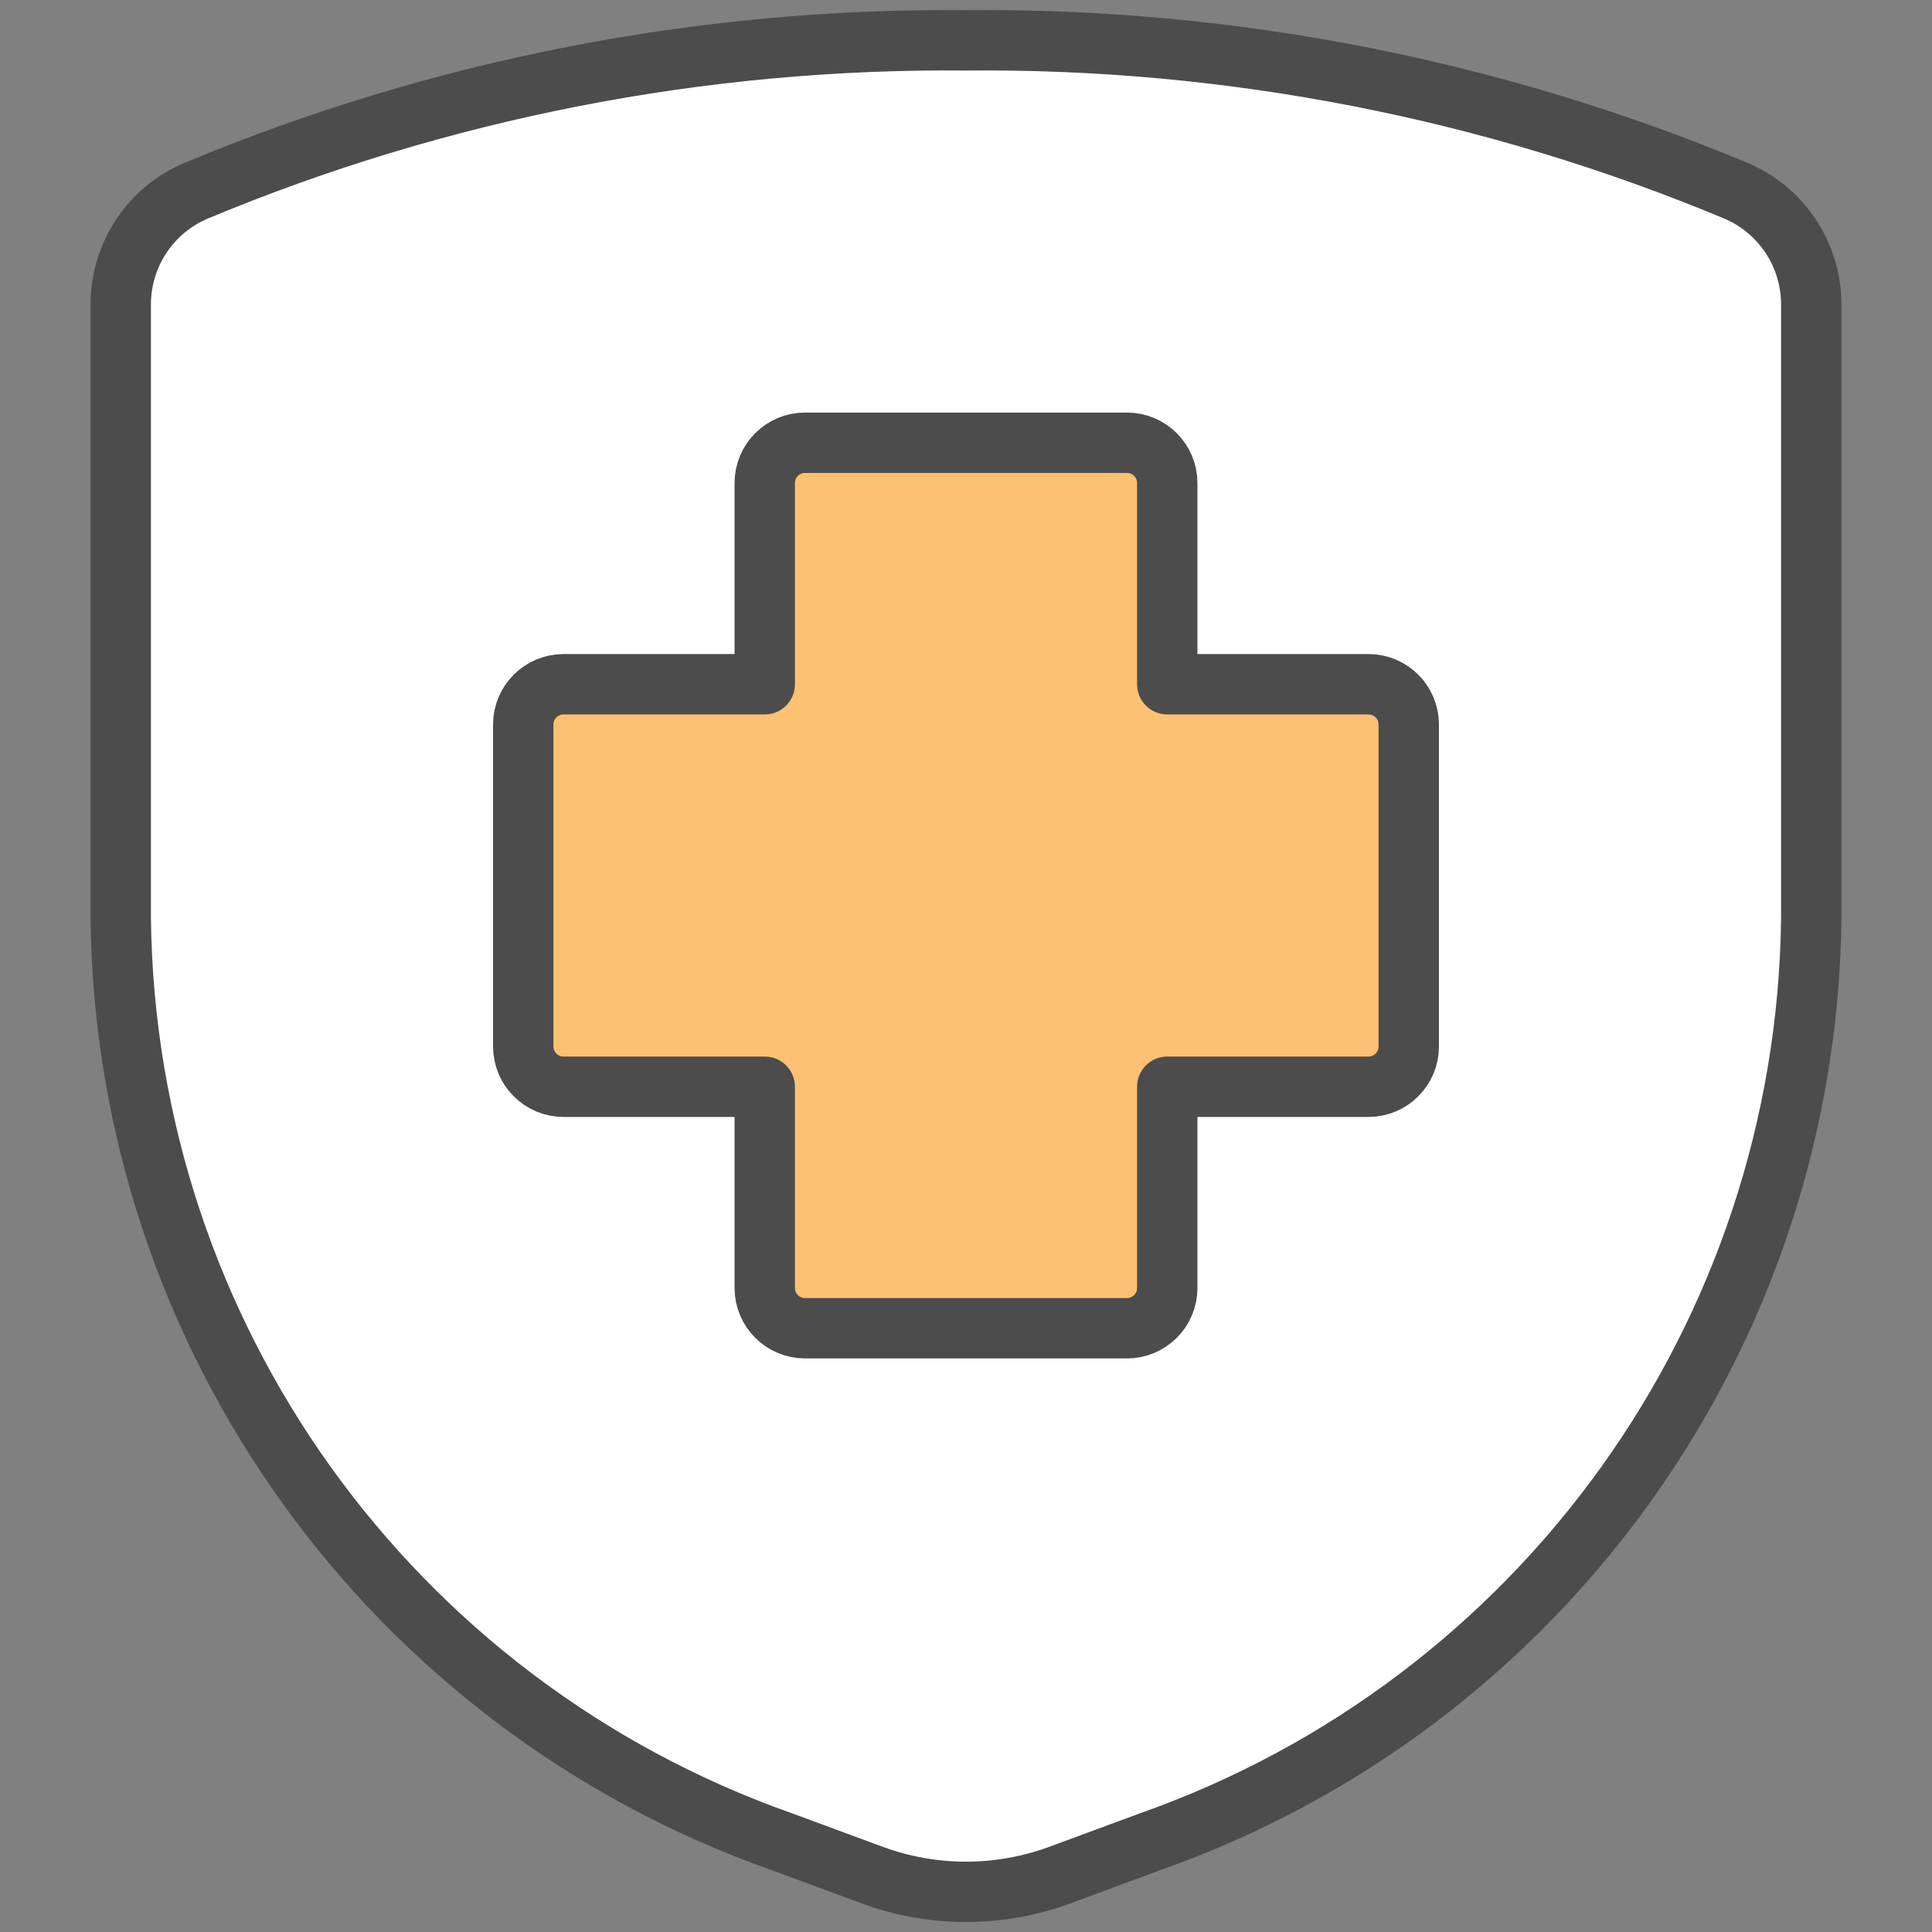
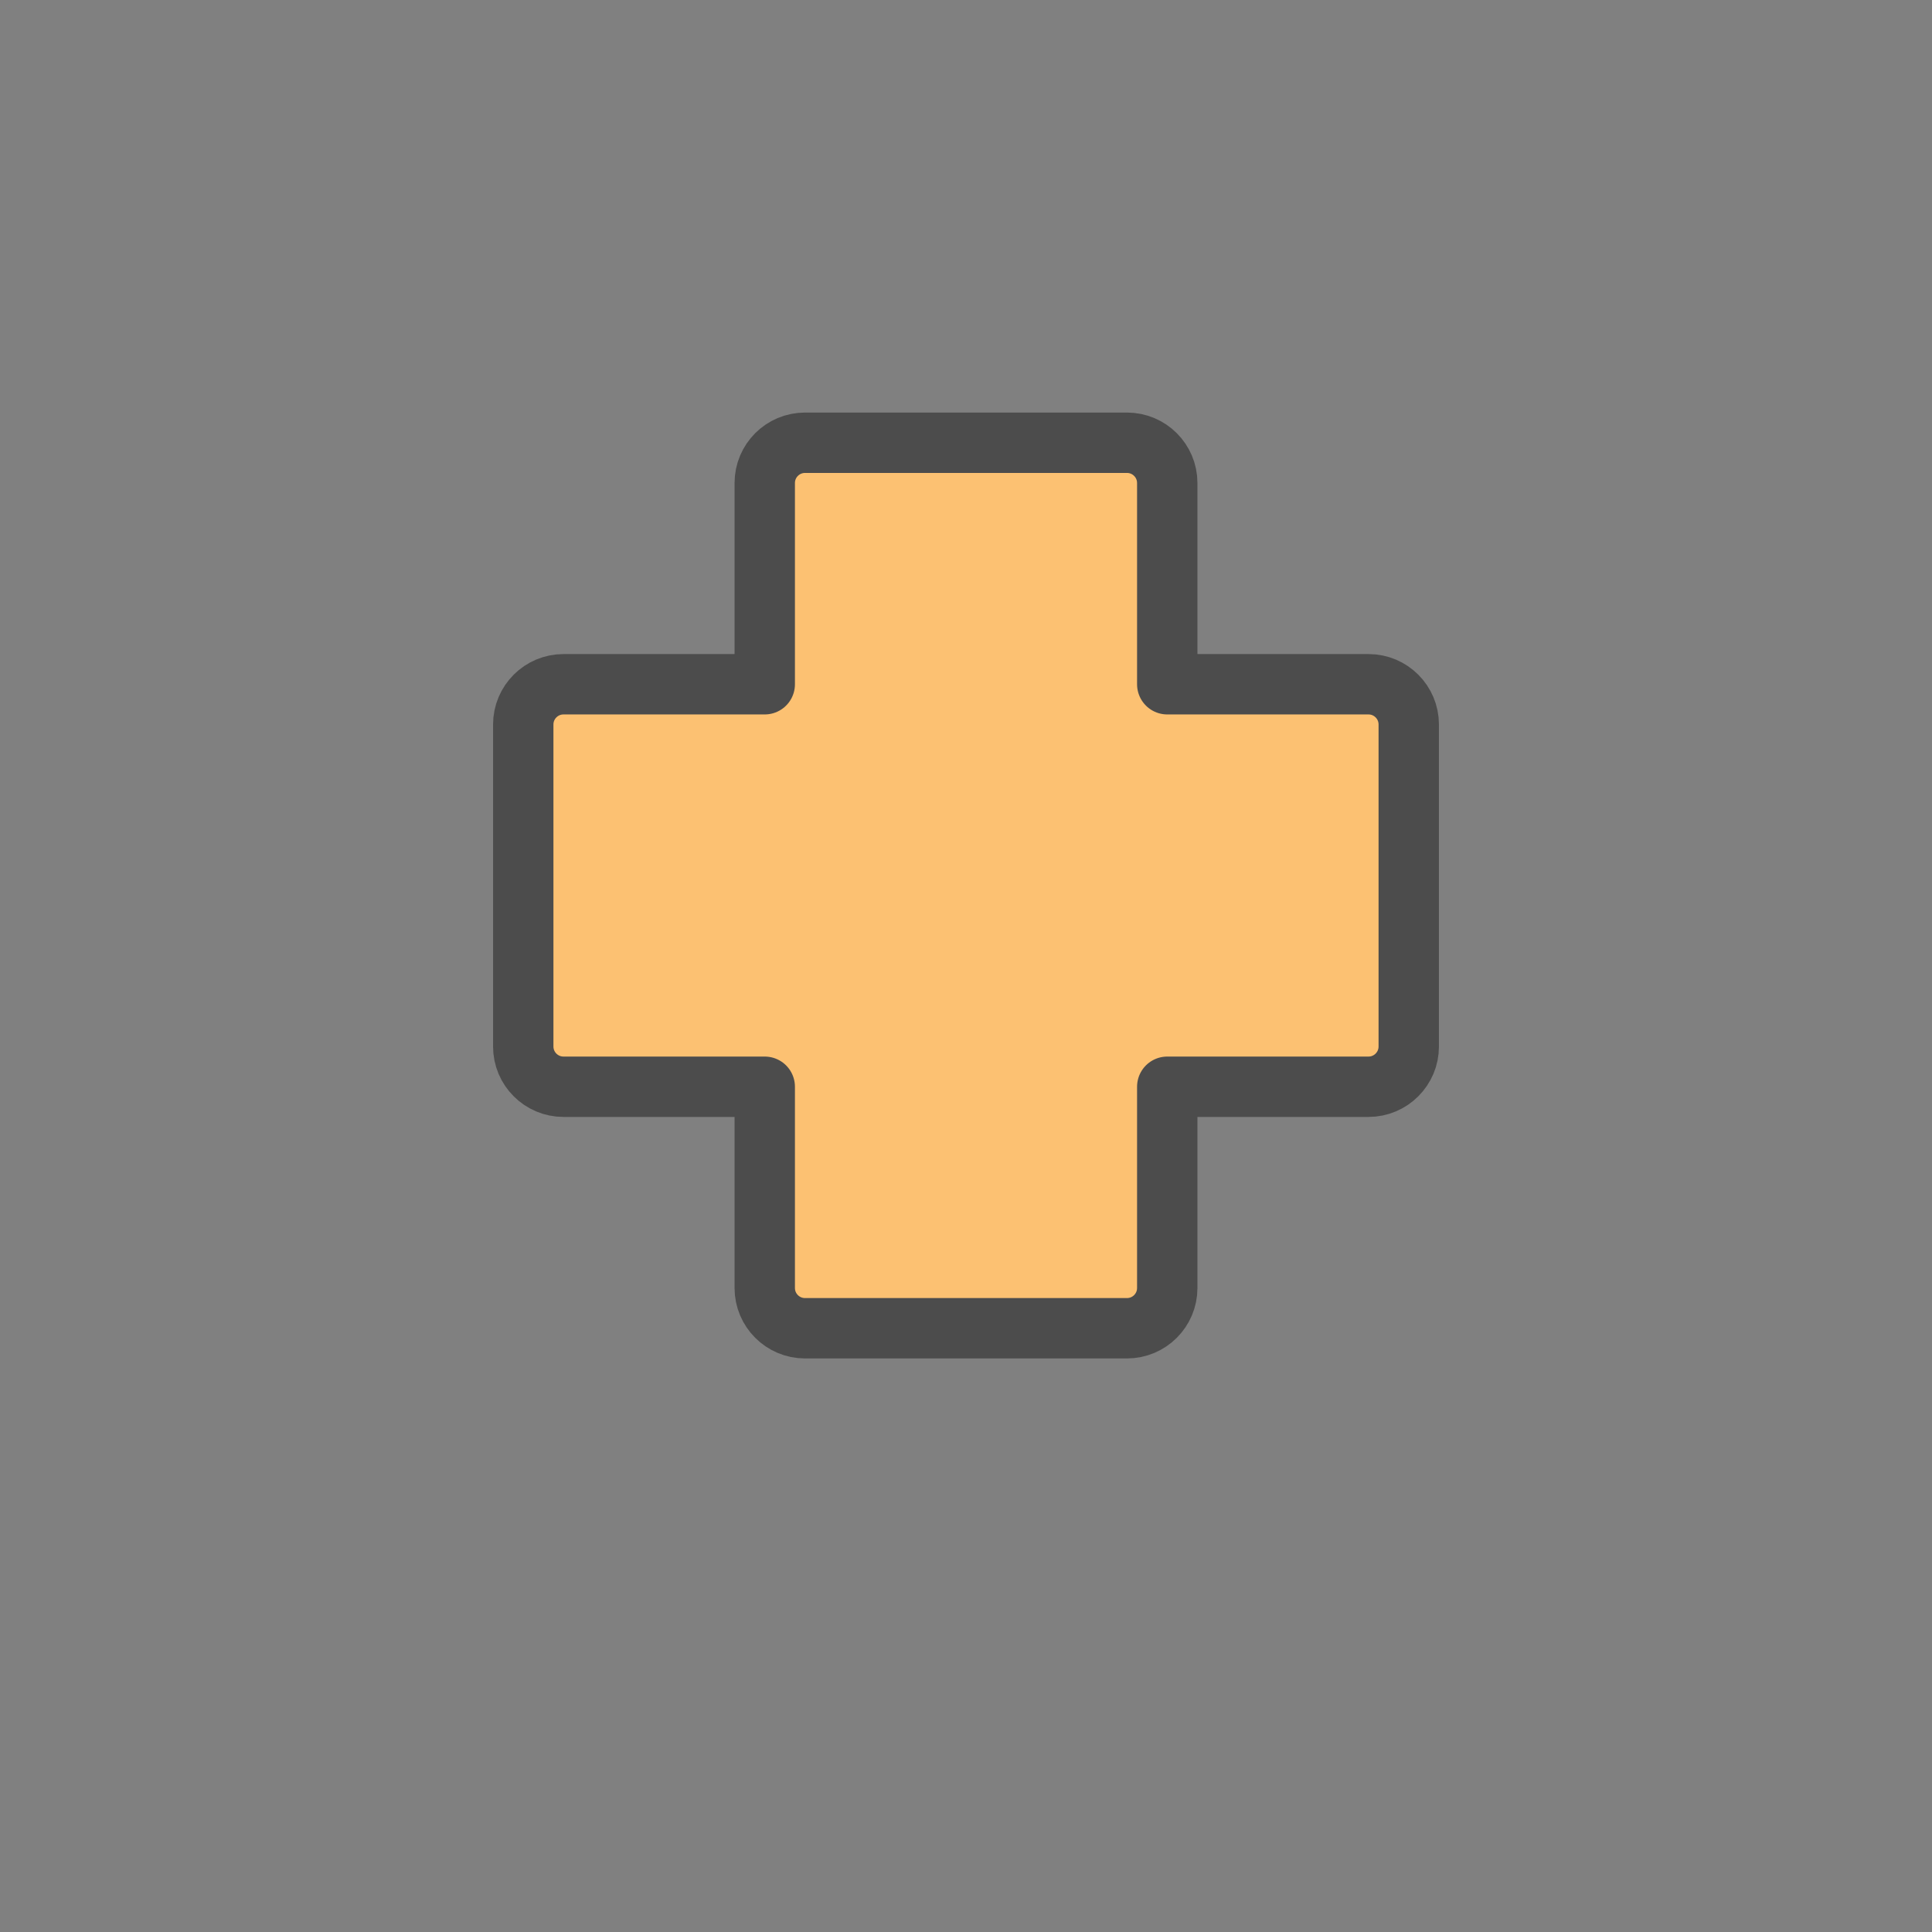
<svg xmlns="http://www.w3.org/2000/svg" width="48" height="48" viewBox="0 0 48 48" fill="none">
  <rect x="0" y="0" width="48" height="48" fill="#808080" stroke="none" />
-   <path fill-rule="evenodd" clip-rule="evenodd" d="M3 7.552V22.826C3.12 33.164 9.687 42.326 19.438 45.762L21.68 46.59C23.178 47.14 24.822 47.14 26.32 46.59L28.562 45.762C38.313 42.326 44.88 33.164 45 22.826V7.552C44.996 6.326 44.261 5.219 43.132 4.74C37.073 2.212 30.565 0.941 24 1.002C17.435 0.941 10.927 2.212 4.868 4.74C3.739 5.219 3.004 6.326 3 7.552Z" fill="white" stroke="#4C4C4C" stroke-width="1.5" stroke-linecap="round" stroke-linejoin="round" />
  <path fill-rule="evenodd" clip-rule="evenodd" d="M35 18C35 17.448 34.552 17 34 17H29V12C29 11.448 28.552 11 28 11H20C19.448 11 19 11.448 19 12V17H14C13.448 17 13 17.448 13 18V26C13 26.552 13.448 27 14 27H19V32C19 32.552 19.448 33 20 33H28C28.552 33 29 32.552 29 32V27H34C34.552 27 35 26.552 35 26V18Z" fill="#FCC172" stroke="#4C4C4C" stroke-width="1.5" stroke-linecap="round" stroke-linejoin="round" />
</svg>